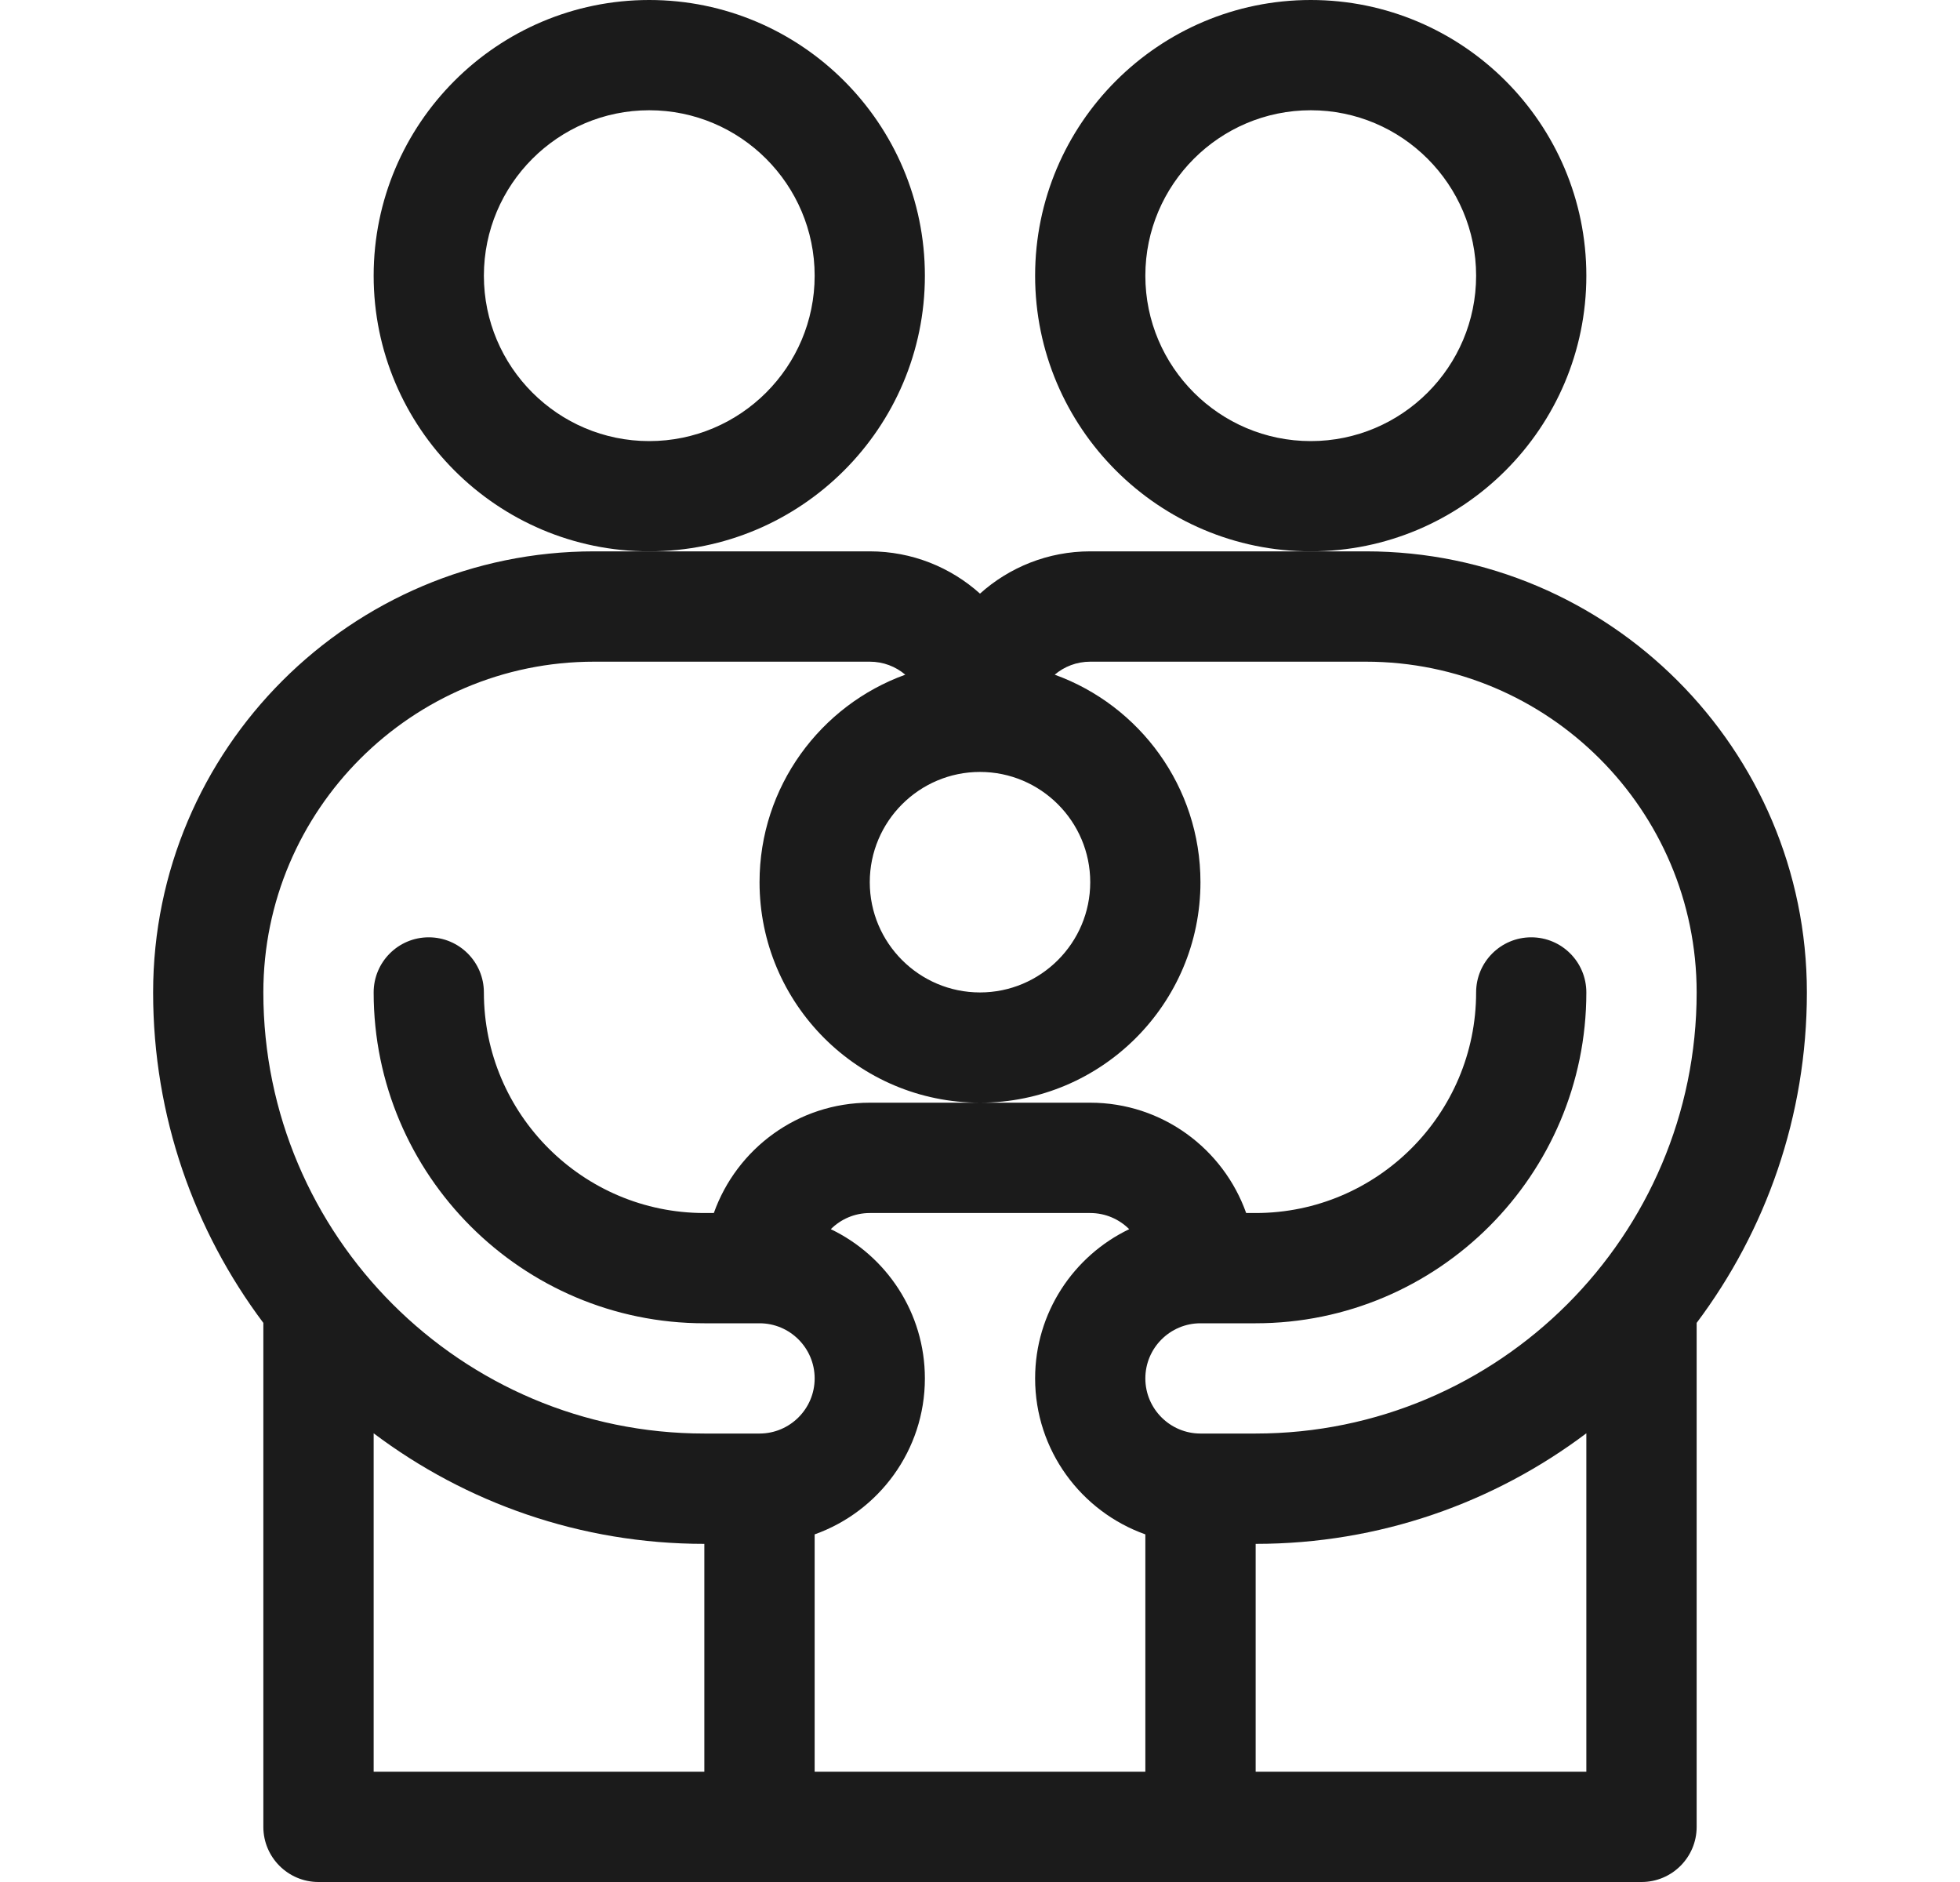
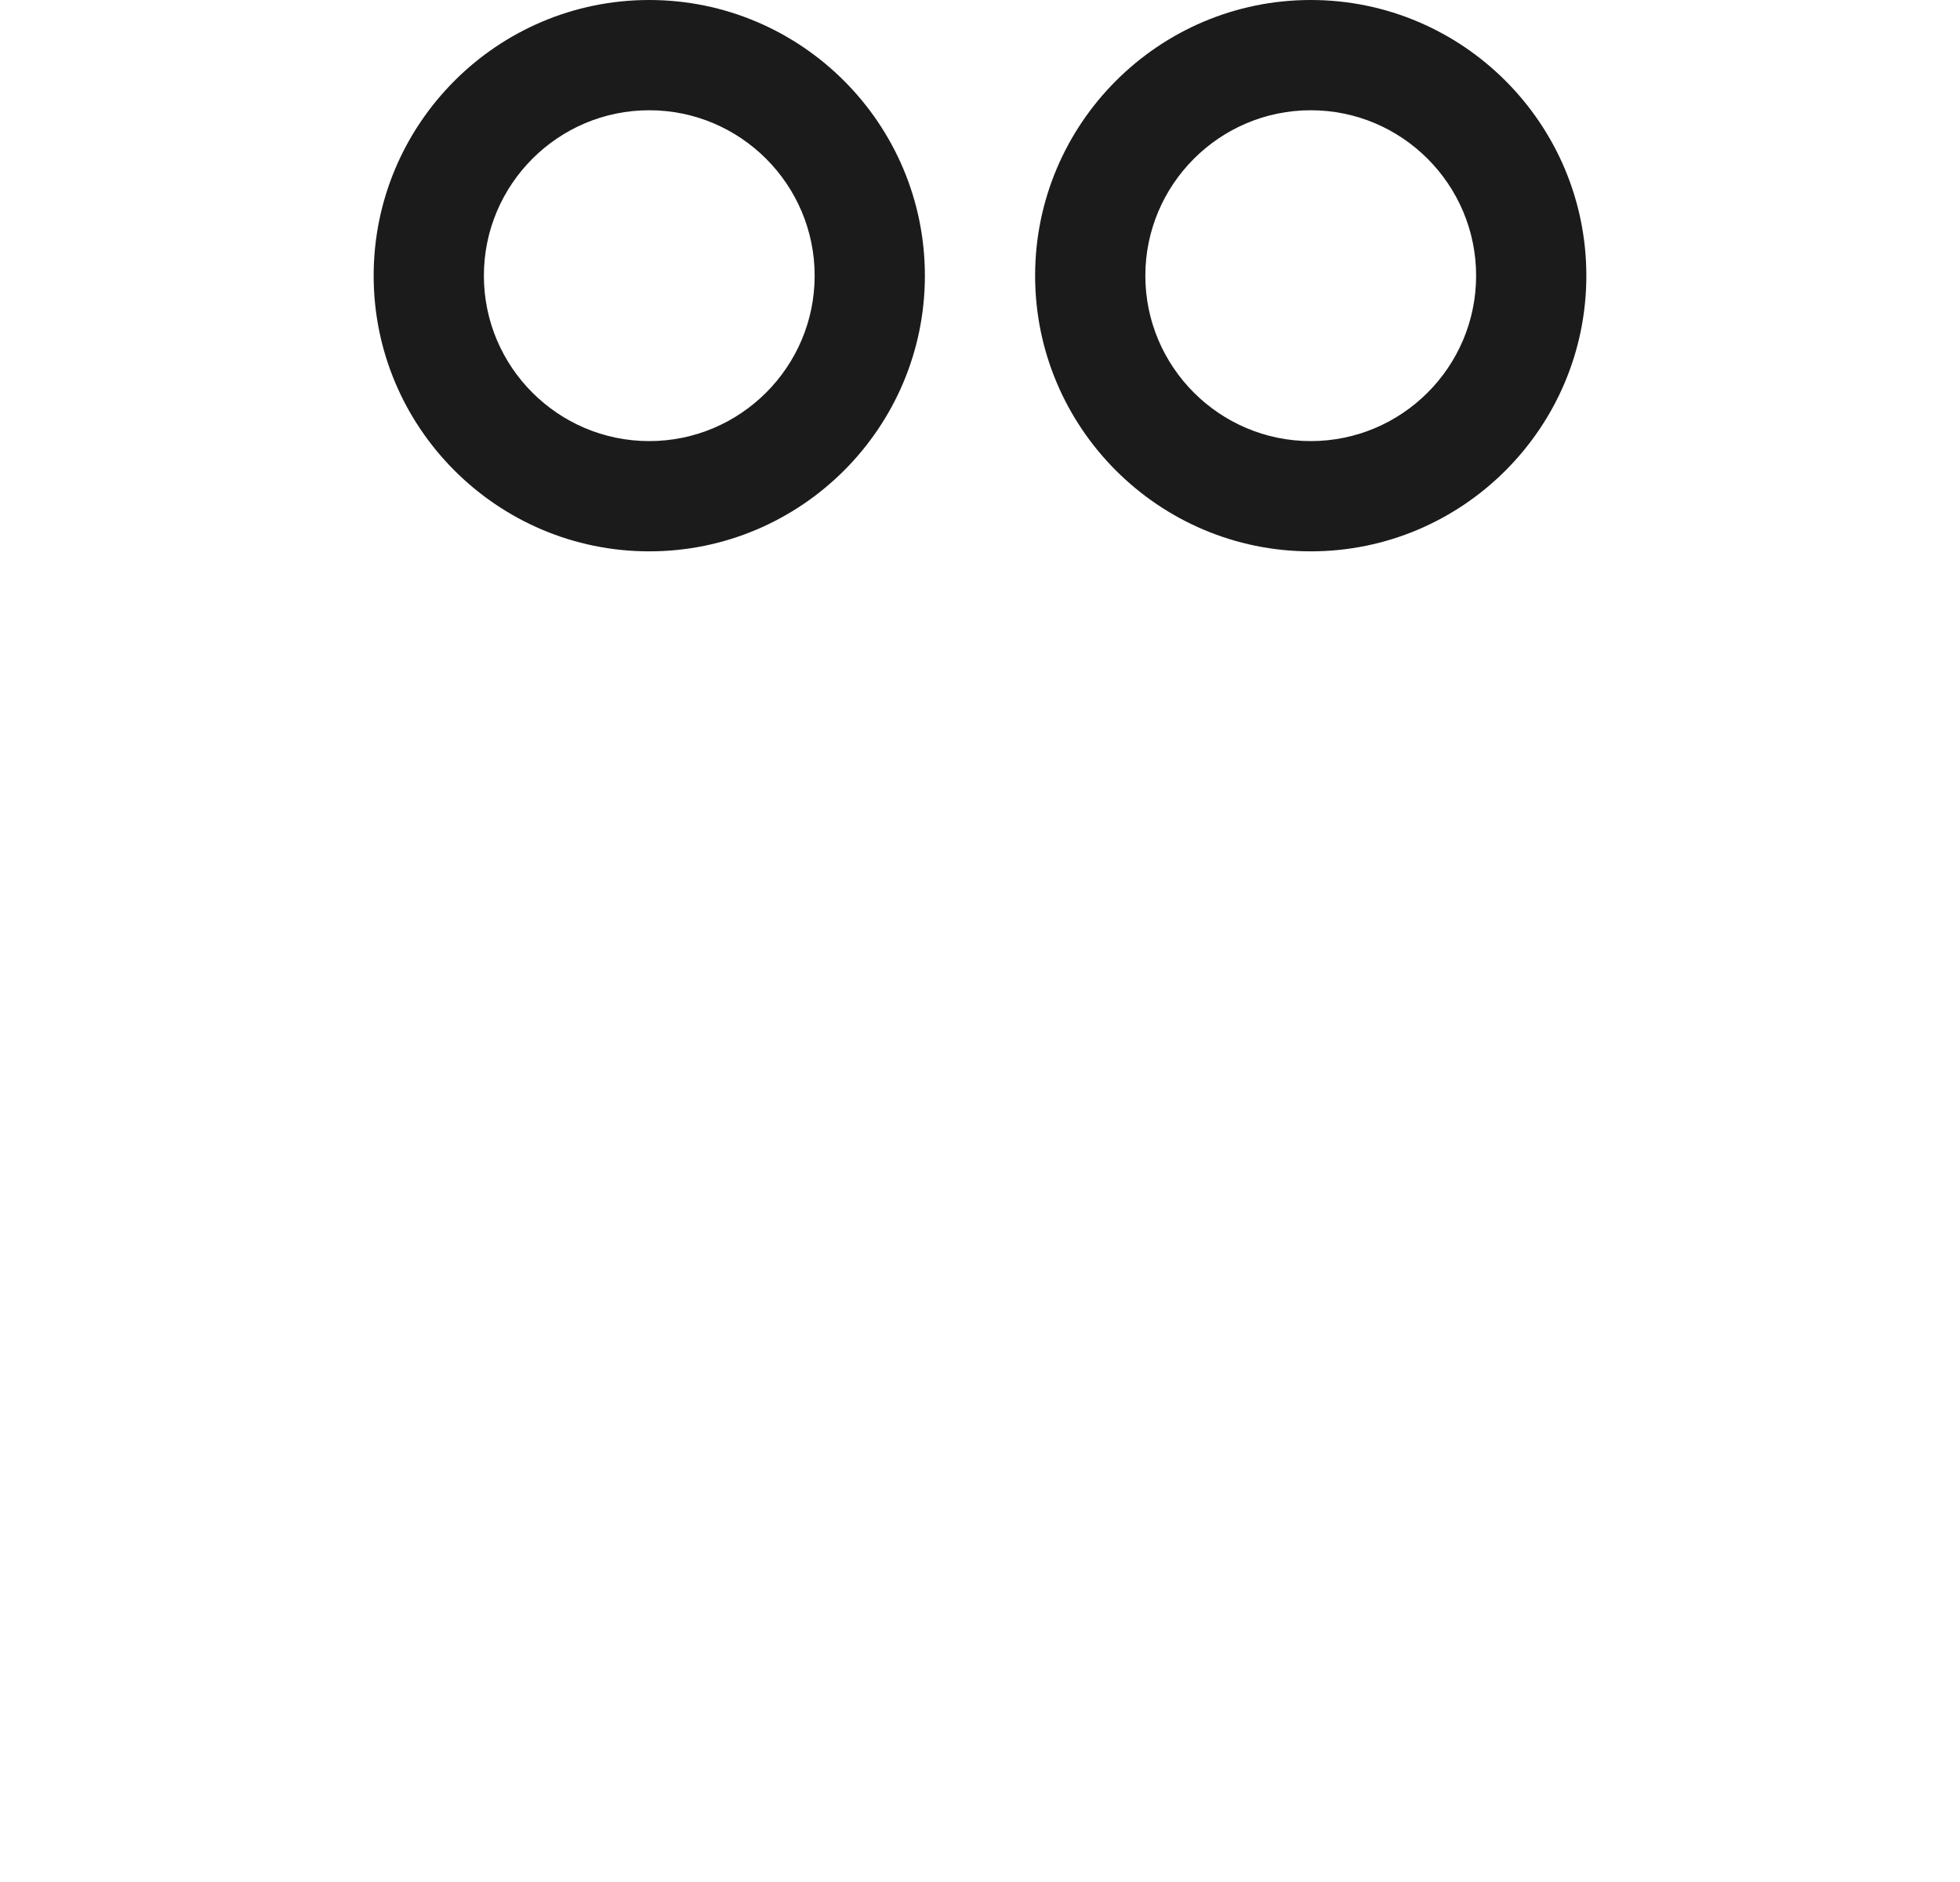
<svg xmlns="http://www.w3.org/2000/svg" width="25" height="24" viewBox="0 0 25 24" fill="none">
  <g id="famille">
    <g id="Vector">
      <path d="M20.234 3.516C20.234 1.577 18.657 0 16.719 0C14.78 0 13.203 1.577 13.203 3.516C13.203 5.454 14.78 7.031 16.719 7.031C18.657 7.031 20.234 5.454 20.234 3.516ZM16.719 5.625C15.556 5.625 14.609 4.679 14.609 3.516C14.609 2.353 15.556 1.406 16.719 1.406C17.882 1.406 18.828 2.353 18.828 3.516C18.828 4.679 17.882 5.625 16.719 5.625Z" fill="#1B1B1B" />
-       <path d="M3.359 23.297C3.359 23.685 3.674 24 4.062 24H20.938C21.326 24 21.641 23.685 21.641 23.297V16.87C22.523 15.695 23.047 14.236 23.047 12.656C23.047 9.555 20.523 7.031 17.422 7.031H13.906C13.367 7.031 12.873 7.235 12.5 7.57C12.127 7.235 11.633 7.031 11.094 7.031H7.578C4.476 7.031 1.953 9.555 1.953 12.656C1.953 14.236 2.477 15.695 3.359 16.87V23.297ZM4.766 18.278C5.942 19.163 7.403 19.688 8.984 19.688V22.594H4.766V18.278ZM11.797 17.578C11.797 16.74 11.306 16.015 10.597 15.675C10.724 15.548 10.9 15.469 11.094 15.469H13.906C14.1 15.469 14.276 15.548 14.403 15.675C13.694 16.015 13.203 16.74 13.203 17.578C13.203 18.495 13.791 19.276 14.609 19.567V22.594H10.391V19.567C11.209 19.276 11.797 18.495 11.797 17.578ZM16.016 22.594V19.688C17.597 19.688 19.058 19.163 20.234 18.278V22.594H16.016ZM12.5 9.844C13.275 9.844 13.906 10.475 13.906 11.25C13.906 12.025 13.275 12.656 12.5 12.656C11.725 12.656 11.094 12.025 11.094 11.25C11.094 10.475 11.725 9.844 12.5 9.844ZM7.578 8.438H11.094C11.266 8.438 11.425 8.5 11.547 8.604C10.464 8.995 9.688 10.034 9.688 11.25C9.688 12.801 10.949 14.062 12.5 14.062C14.051 14.062 15.312 12.801 15.312 11.25C15.312 10.034 14.536 8.995 13.453 8.604C13.575 8.5 13.734 8.438 13.906 8.438H17.422C19.748 8.438 21.641 10.33 21.641 12.656C21.641 15.758 19.117 18.281 16.016 18.281H15.312C14.925 18.281 14.609 17.966 14.609 17.578C14.609 17.19 14.925 16.875 15.312 16.875H16.016C18.342 16.875 20.234 14.982 20.234 12.656C20.234 12.268 19.92 11.953 19.531 11.953C19.143 11.953 18.828 12.268 18.828 12.656C18.828 14.207 17.566 15.469 16.016 15.469H15.895C15.604 14.65 14.823 14.062 13.906 14.062H11.094C10.177 14.062 9.396 14.65 9.105 15.469H8.984C7.434 15.469 6.172 14.207 6.172 12.656C6.172 12.268 5.857 11.953 5.469 11.953C5.08 11.953 4.766 12.268 4.766 12.656C4.766 14.982 6.658 16.875 8.984 16.875H9.688C10.075 16.875 10.391 17.19 10.391 17.578C10.391 17.966 10.075 18.281 9.688 18.281H8.984C5.883 18.281 3.359 15.758 3.359 12.656C3.359 10.33 5.252 8.438 7.578 8.438Z" fill="#1B1B1B" />
      <path d="M11.797 3.516C11.797 1.577 10.22 0 8.281 0C6.343 0 4.766 1.577 4.766 3.516C4.766 5.454 6.343 7.031 8.281 7.031C10.22 7.031 11.797 5.454 11.797 3.516ZM8.281 5.625C7.118 5.625 6.172 4.679 6.172 3.516C6.172 2.353 7.118 1.406 8.281 1.406C9.444 1.406 10.391 2.353 10.391 3.516C10.391 4.679 9.444 5.625 8.281 5.625Z" fill="#1B1B1B" />
    </g>
  </g>
</svg>